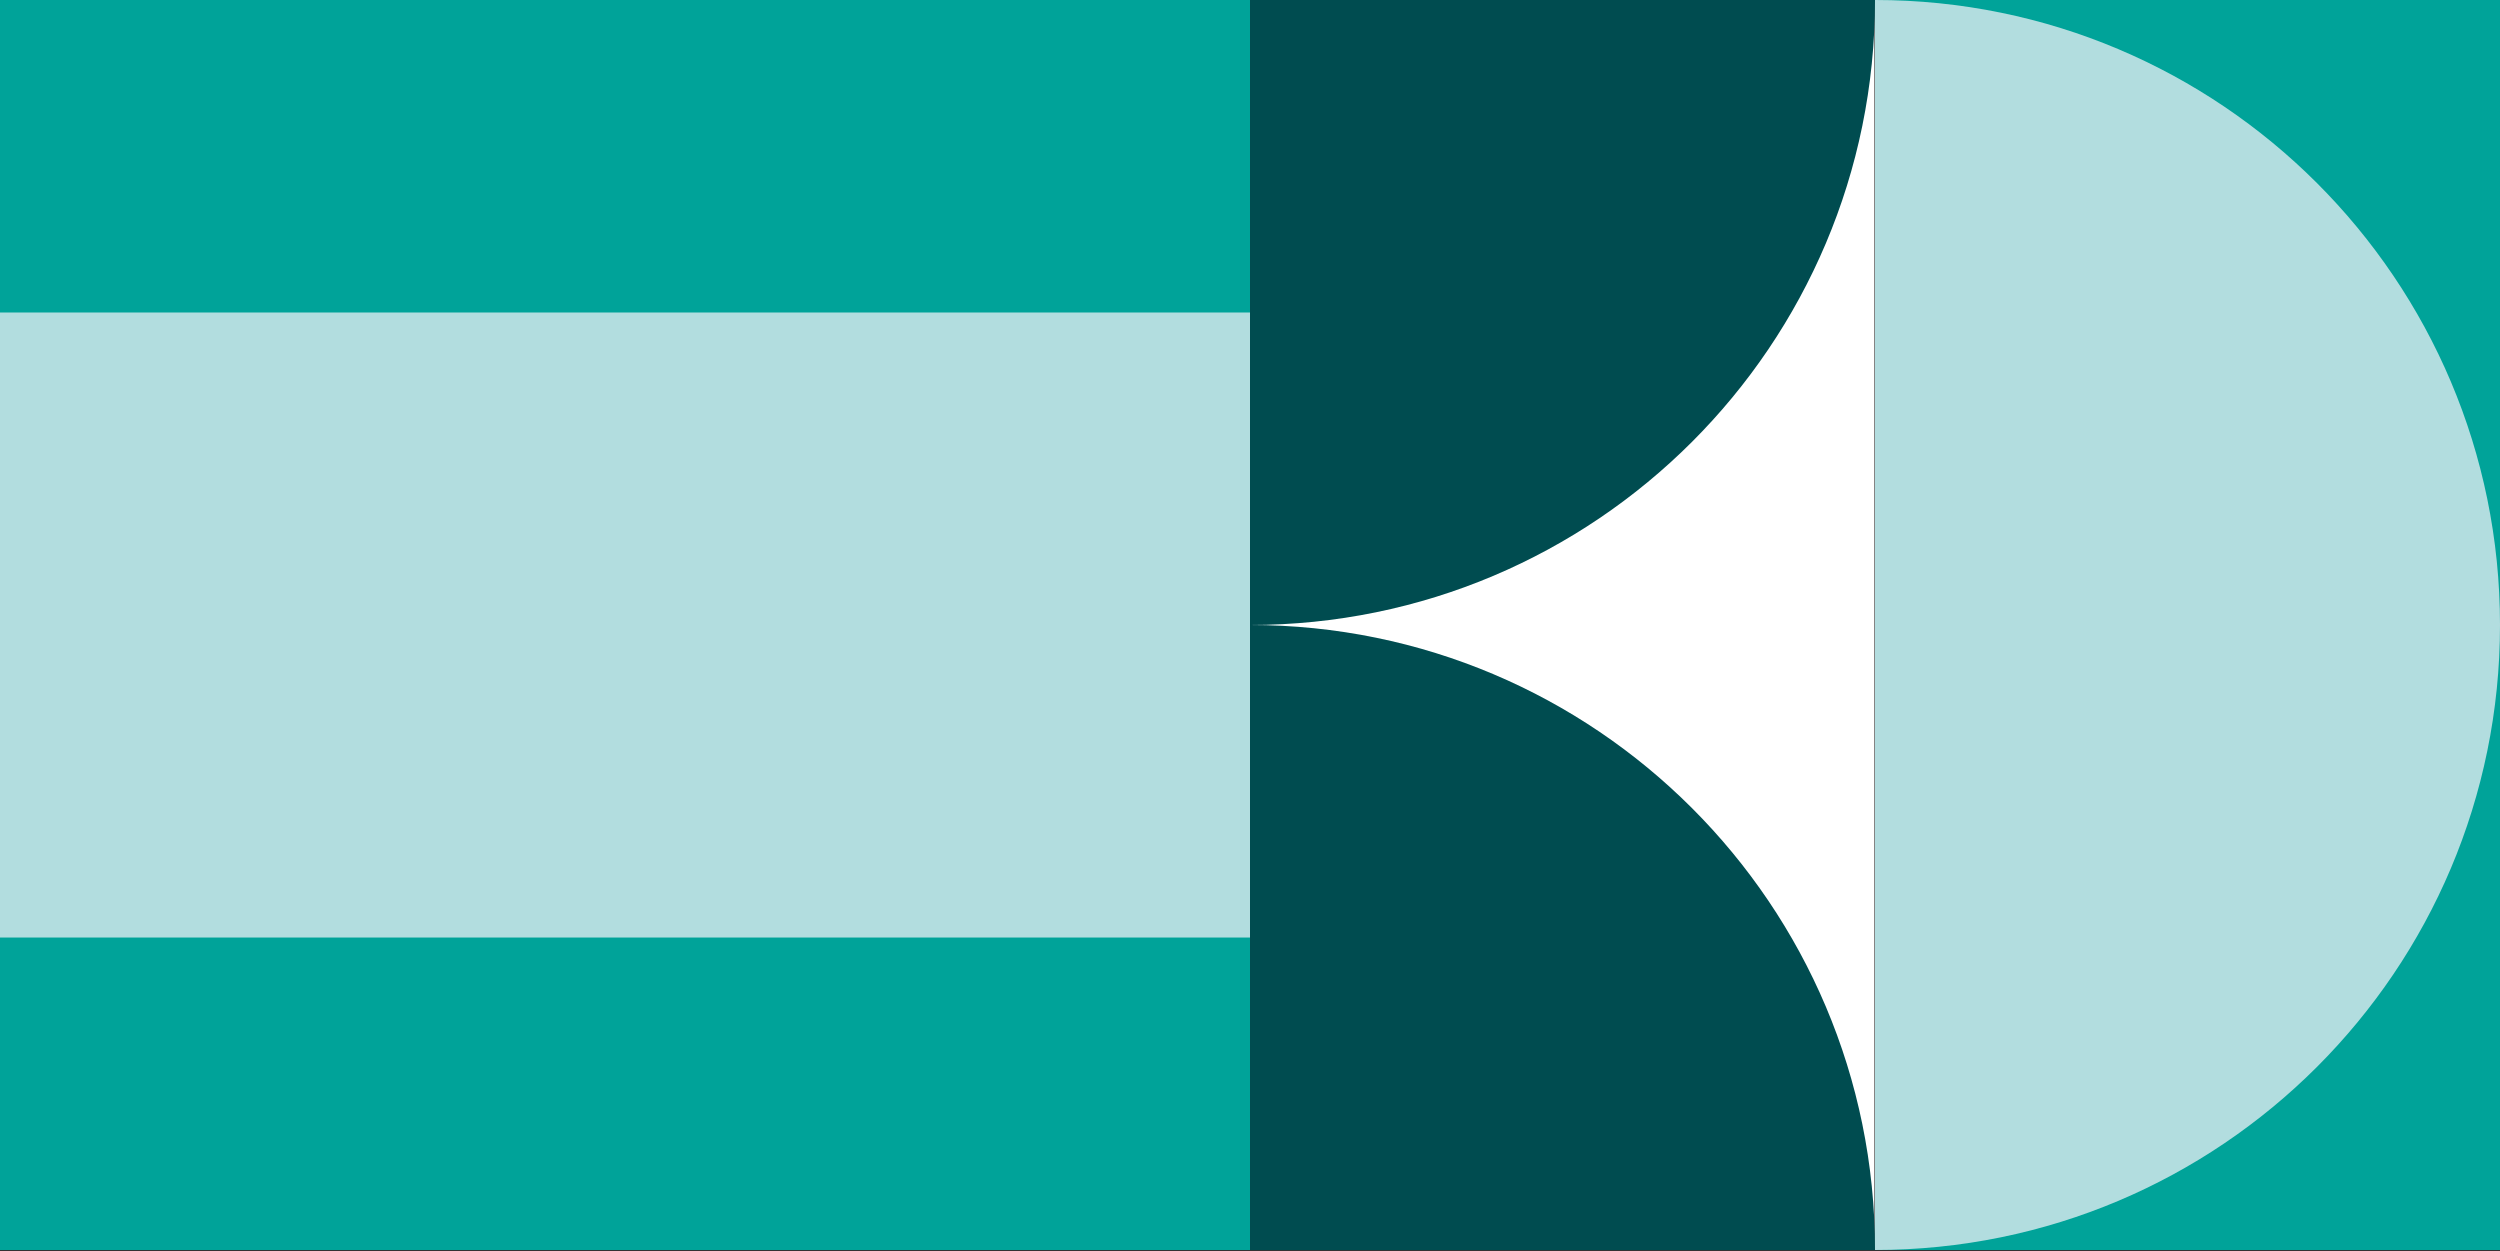
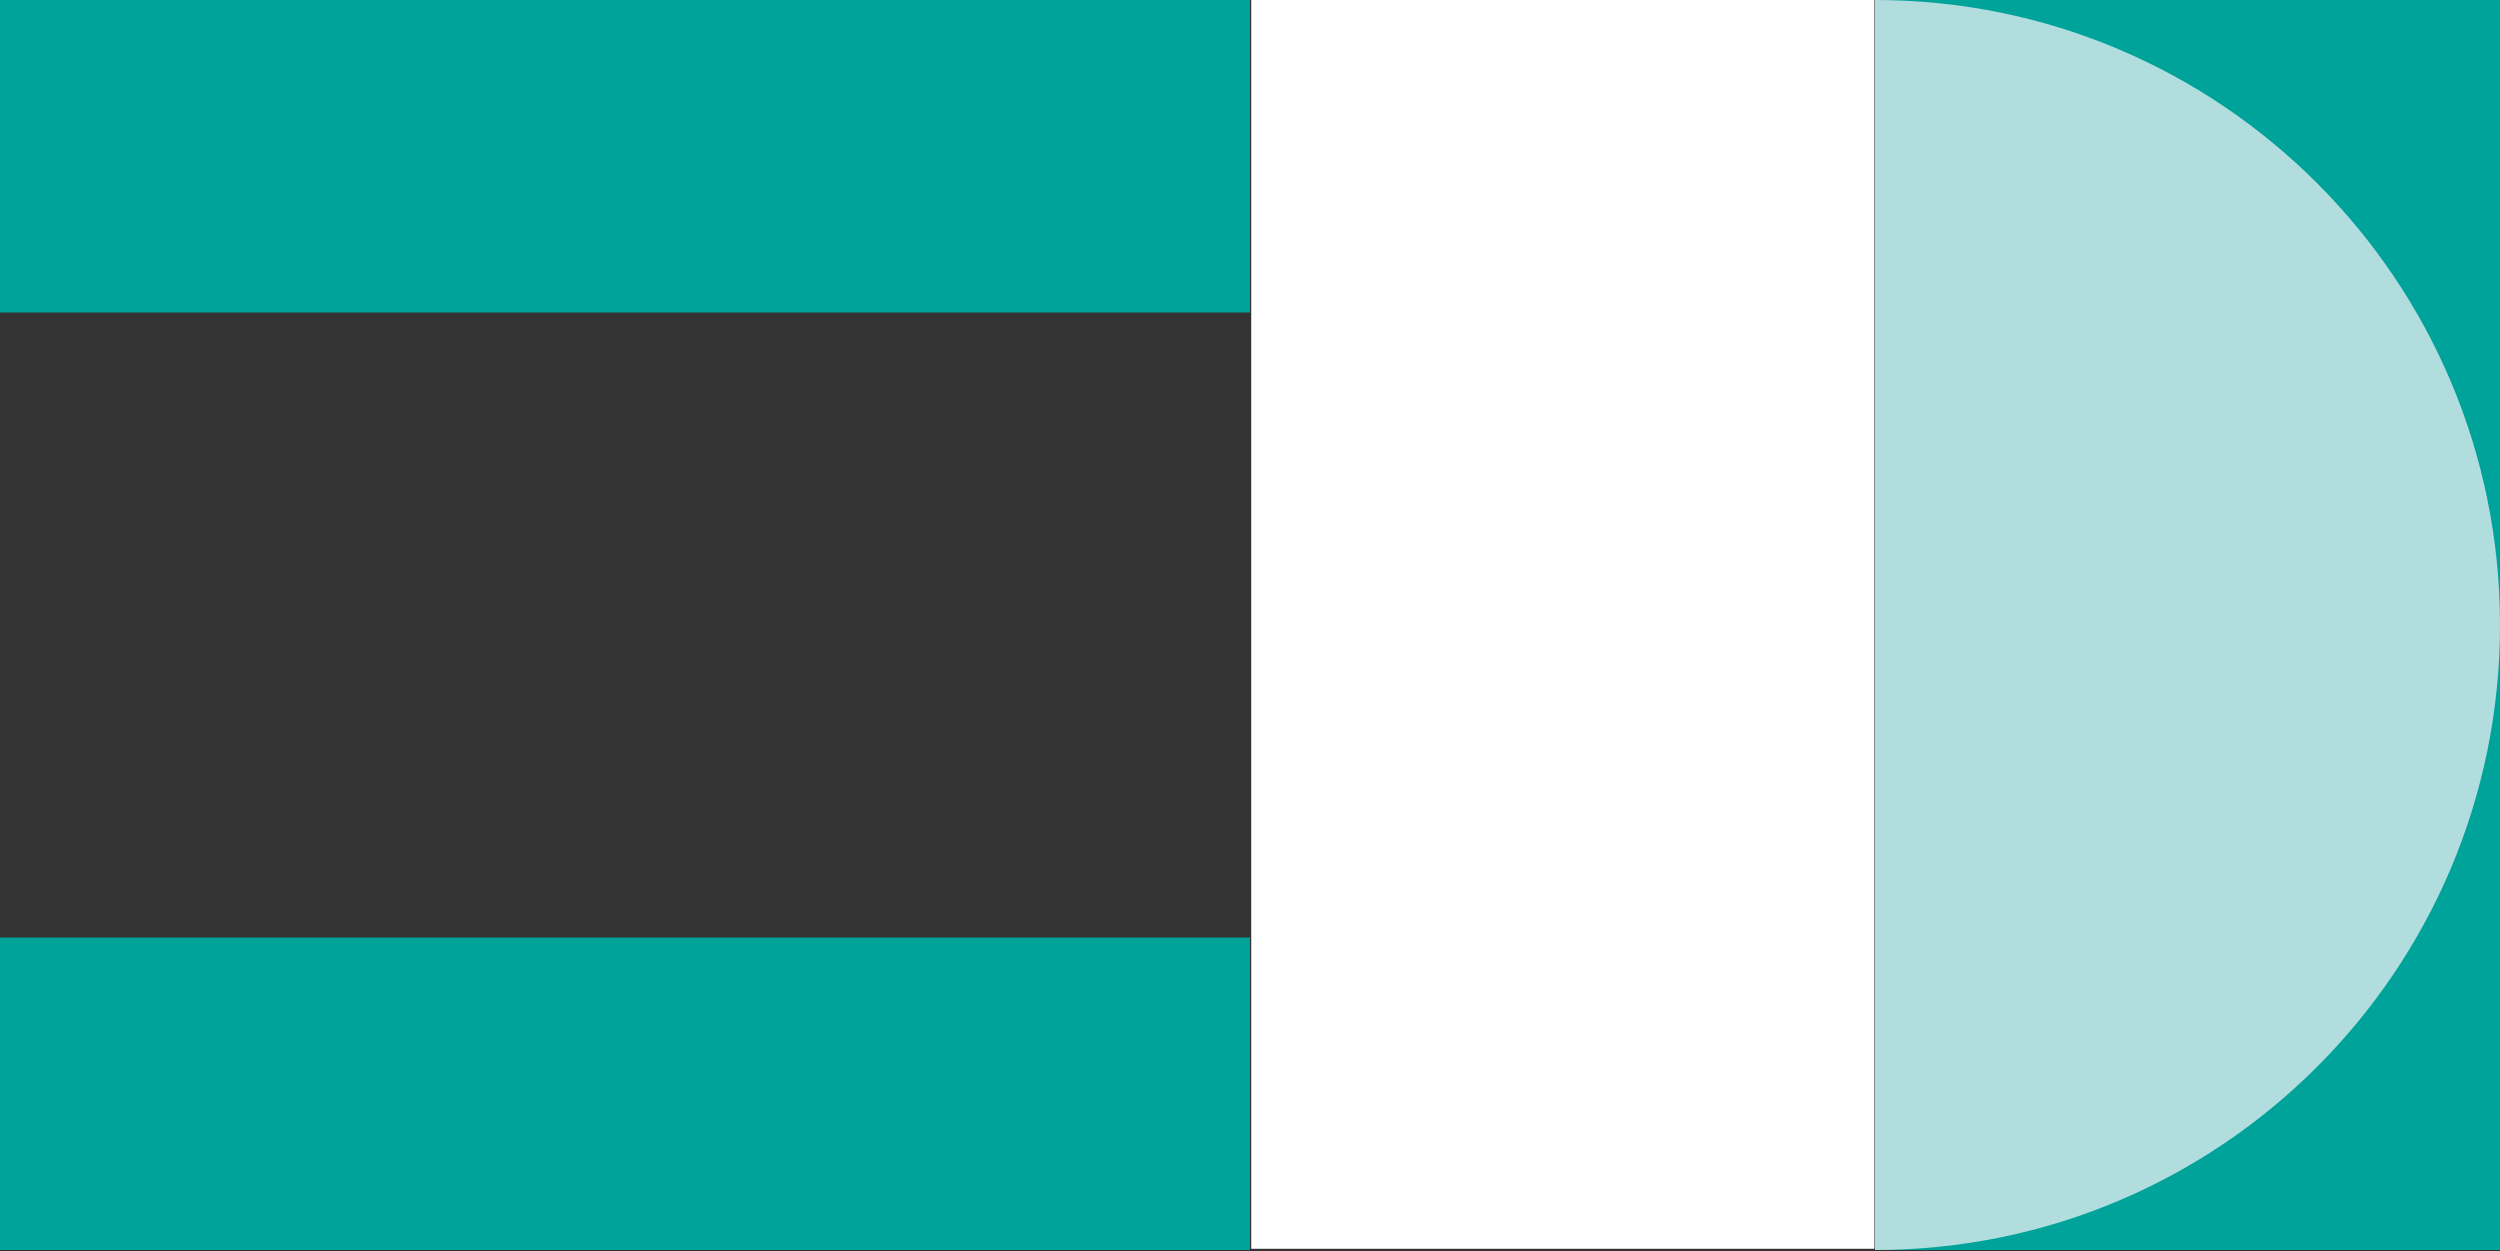
<svg xmlns="http://www.w3.org/2000/svg" width="959" height="480" viewBox="0 0 959 480" fill="none">
  <rect x="0" y="0" width="959" height="480" fill="#333333" stroke="none" />
  <rect x="479.971" width="239.047" height="479.031" fill="white" />
  <g clip-path="url(#clip0_3313_11558)">
-     <rect width="479.5" height="479.499" fill="#B2DDDF" />
    <rect width="479.5" height="119.875" fill="#00A399" />
    <rect y="359.625" width="479.5" height="119.875" fill="#00A399" />
  </g>
-   <path d="M479.5 239.75L479.5 479.499L719.25 479.499C719.25 347.094 611.905 239.749 479.5 239.75Z" fill="#004C50" />
-   <path d="M719.25 0L479.5 1.81006e-05L479.5 239.75C611.905 239.75 719.25 132.405 719.25 0Z" fill="#004C50" />
  <path d="M959 239.75C959 107.334 851.666 -0 719.25 -0L719.25 479.499C851.666 479.499 959 372.165 959 239.75Z" fill="#B2DDDF" />
  <rect x="719.25" width="239.75" height="479.499" fill="#00A399" />
  <path d="M959 239.75C959 107.334 851.666 -0 719.25 -0L719.25 479.499C851.666 479.499 959 372.165 959 239.75Z" fill="#B2DDDF" />
  <defs>
    <clipPath id="clip0_3313_11558">
      <rect width="479.5" height="479.499" fill="white" />
    </clipPath>
  </defs>
</svg>